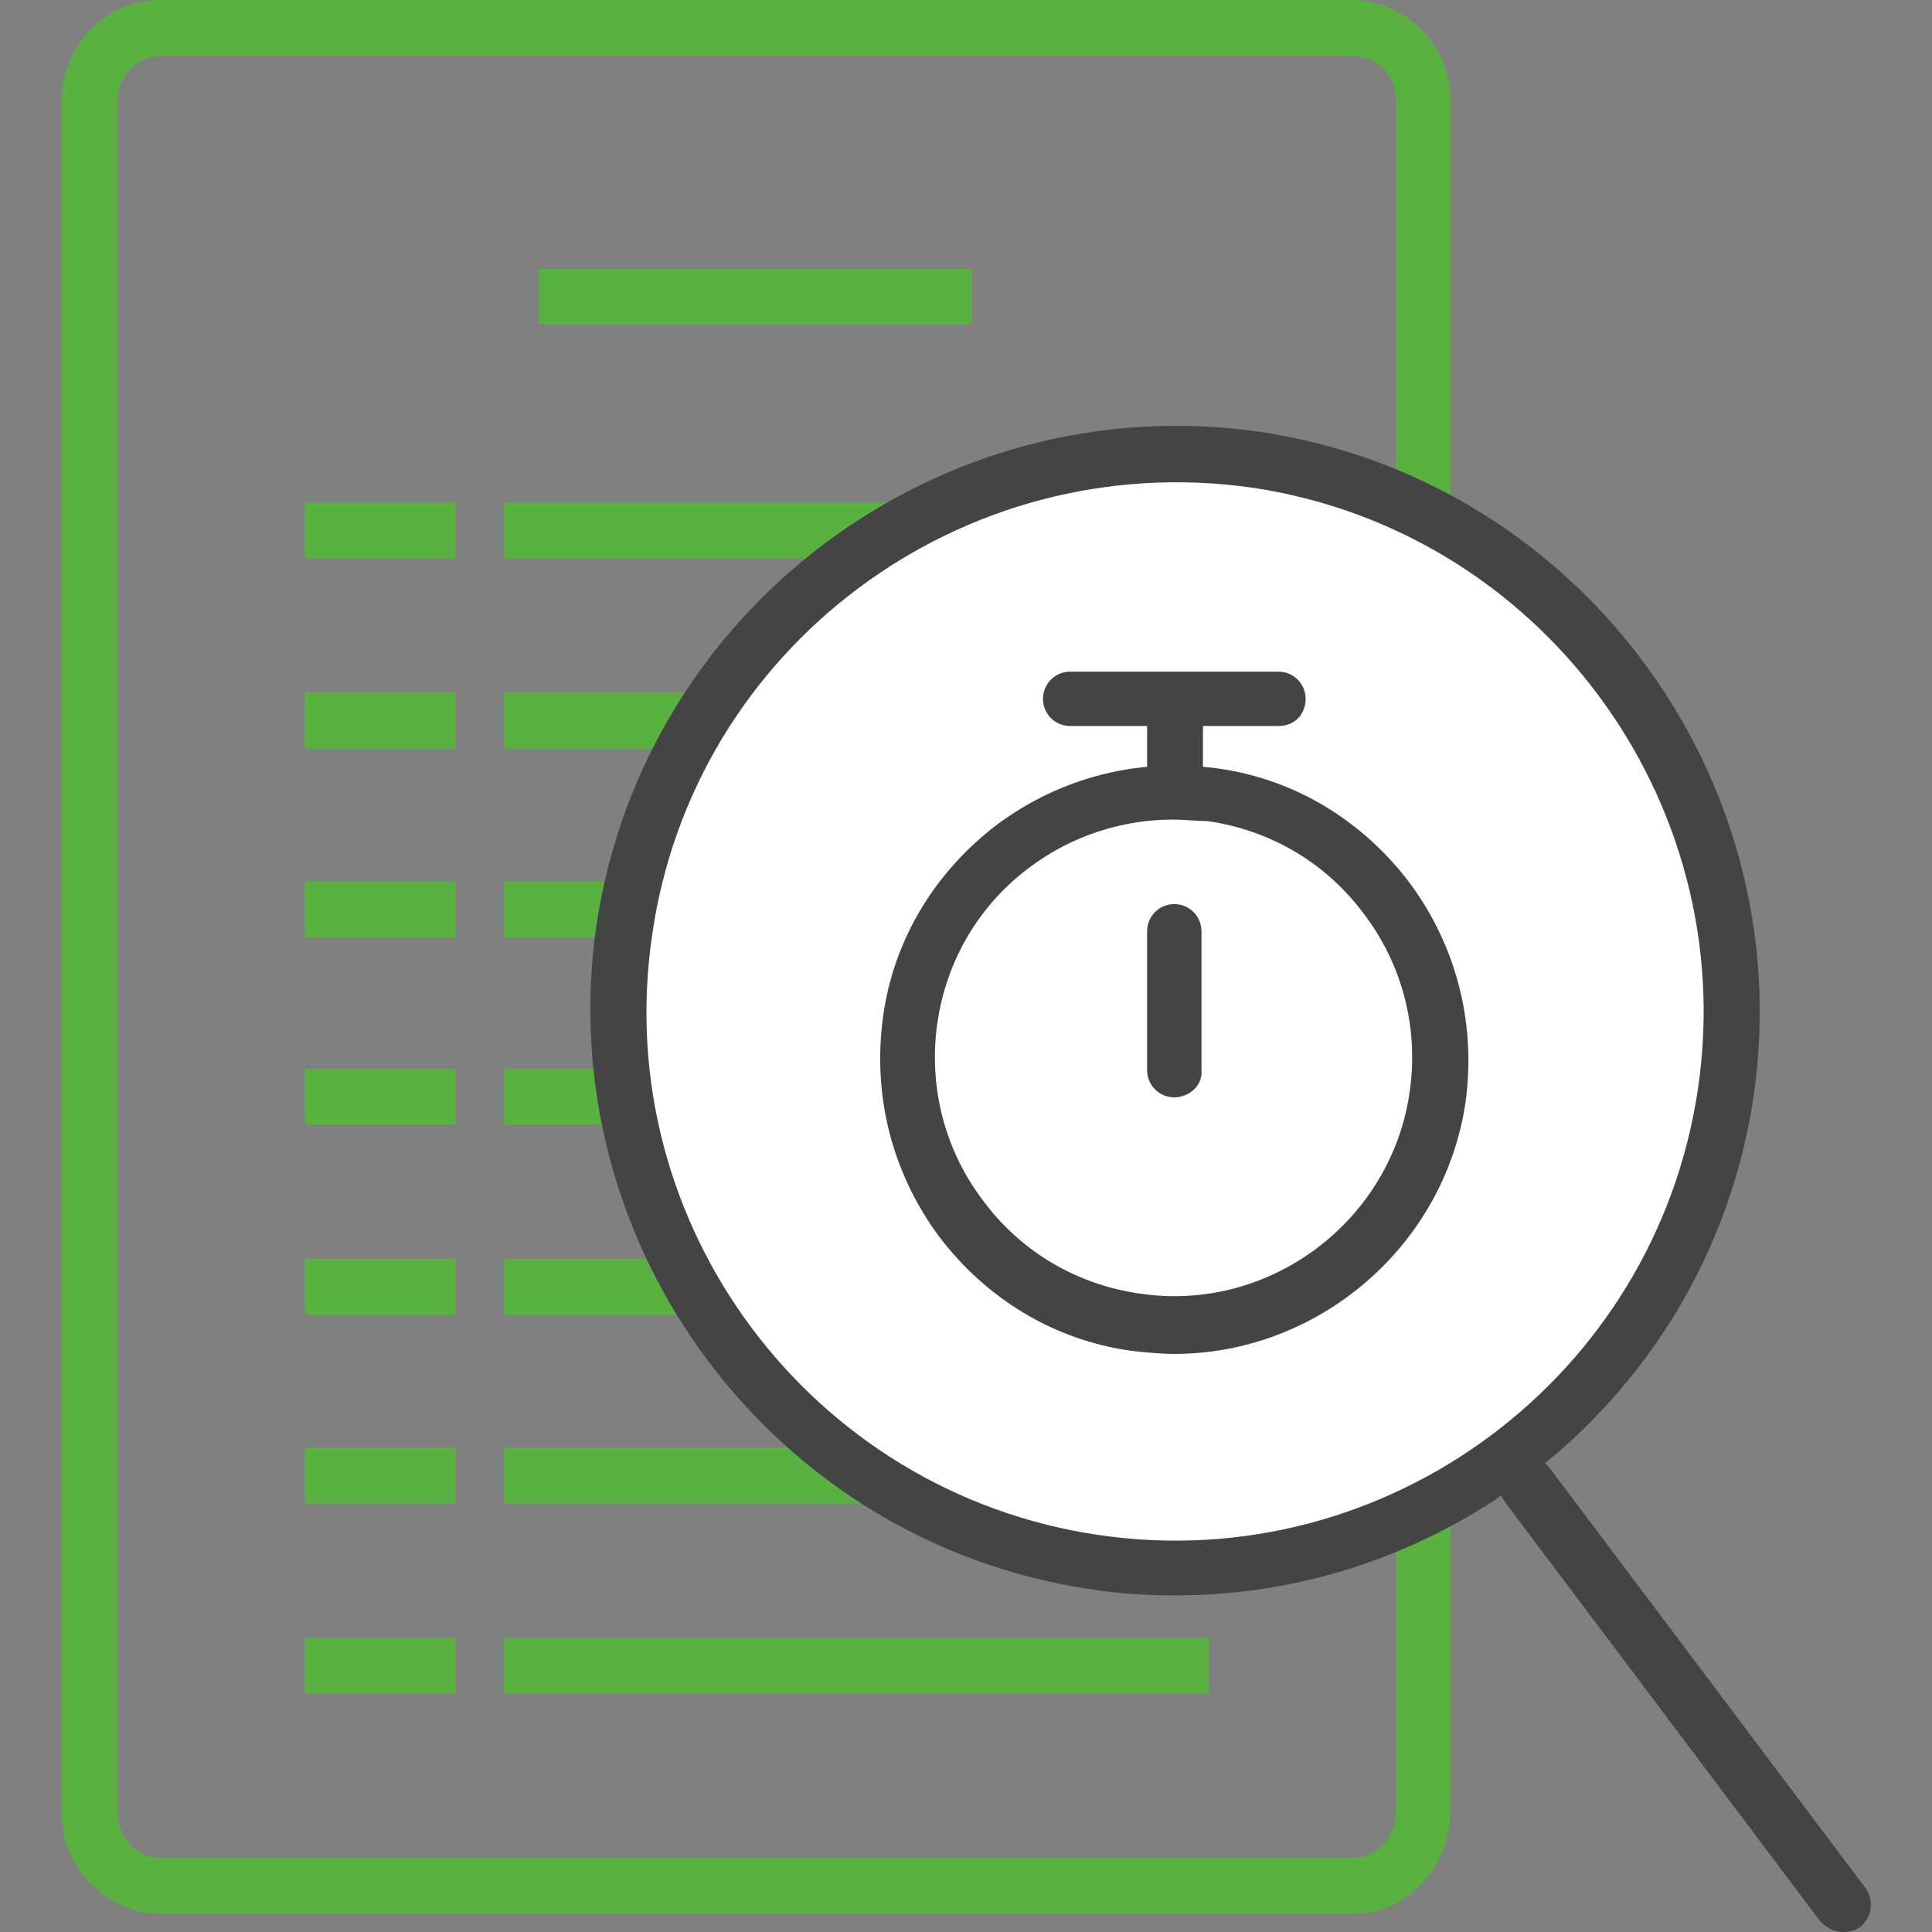
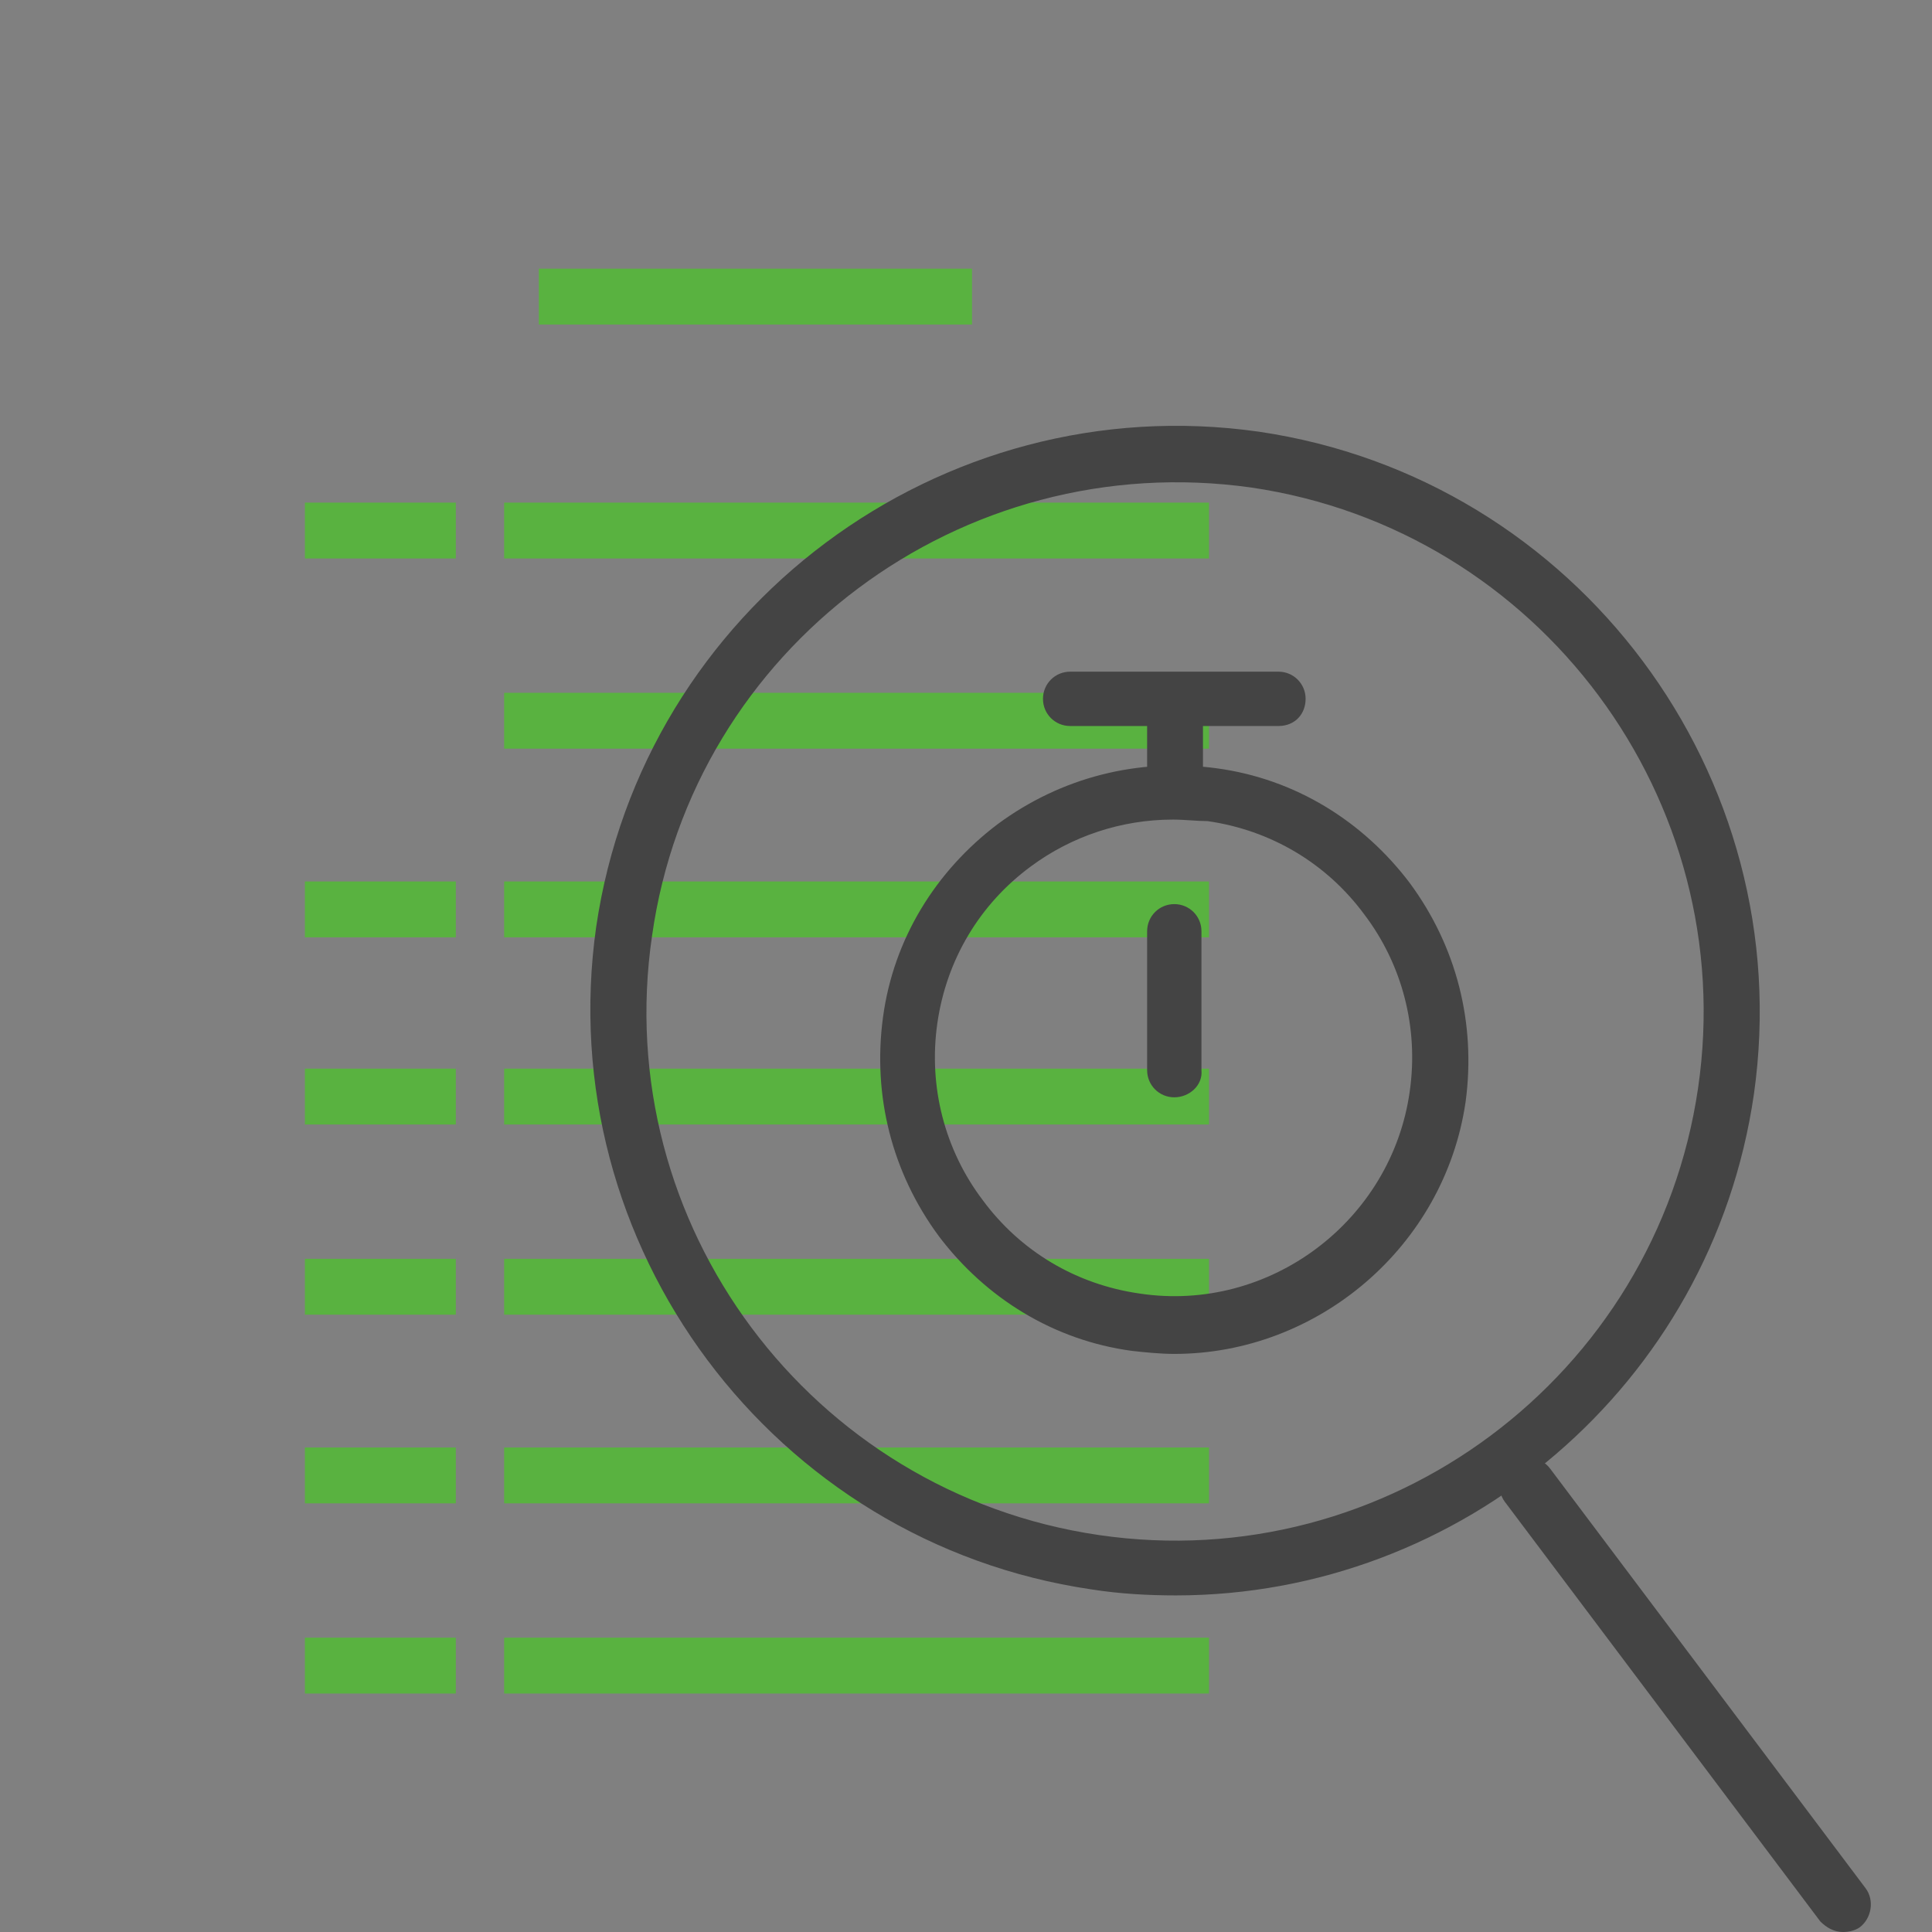
<svg xmlns="http://www.w3.org/2000/svg" version="1.1" id="圖層_1" x="0px" y="0px" viewBox="0 0 128 128" style="enable-background:new 0 0 128 128;" xml:space="preserve">
  <rect x="0" y="0" width="128" height="128" fill="#808080" stroke="none" />
  <style type="text/css">
	.st0{fill:#59B240;}
	.st1{fill:#444444;}
	.st2{fill:#FFFFFF;}
</style>
  <g>
    <g>
-       <path class="st0" d="M89.7,126.8h-79c-3.6,0-6.6-3-6.6-6.6V6.6C4.1,3,7,0,10.7,0h78.8c3.6,0,6.6,3,6.6,6.6V120    C96.1,123.7,93.2,126.8,89.7,126.8z M10.7,3.7C9.1,3.7,7.8,5,7.8,6.6v113.6c0,1.6,1.3,2.9,2.9,2.9h79c1.5,0,2.8-1.4,2.8-3.1V6.6    c0-1.6-1.3-2.9-2.9-2.9H10.7z" />
-     </g>
+       </g>
    <g>
      <rect x="35.7" y="17.8" class="st0" width="28.7" height="3.7" />
    </g>
    <g>
      <rect x="20.2" y="33.3" class="st0" width="10" height="3.7" />
    </g>
    <g>
      <rect x="33.4" y="33.3" class="st0" width="46.7" height="3.7" />
    </g>
    <g>
-       <rect x="20.2" y="45.9" class="st0" width="10" height="3.7" />
-     </g>
+       </g>
    <g>
      <rect x="33.4" y="45.9" class="st0" width="46.7" height="3.7" />
    </g>
    <g>
      <rect x="20.2" y="58.4" class="st0" width="10" height="3.7" />
    </g>
    <g>
      <rect x="33.4" y="58.4" class="st0" width="46.7" height="3.7" />
    </g>
    <g>
      <rect x="20.2" y="70.8" class="st0" width="10" height="3.7" />
    </g>
    <g>
      <rect x="33.4" y="70.8" class="st0" width="46.7" height="3.7" />
    </g>
    <g>
      <rect x="20.2" y="83.4" class="st0" width="10" height="3.7" />
    </g>
    <g>
      <rect x="33.4" y="83.4" class="st0" width="46.7" height="3.7" />
    </g>
    <g>
      <rect x="20.2" y="95.9" class="st0" width="10" height="3.7" />
    </g>
    <g>
      <rect x="33.4" y="95.9" class="st0" width="46.7" height="3.7" />
    </g>
    <g>
      <rect x="20.2" y="108.5" class="st0" width="10" height="3.7" />
    </g>
    <g>
      <rect x="33.4" y="108.5" class="st0" width="46.7" height="3.7" />
    </g>
    <g>
      <path class="st1" d="M122.1,128c-0.6,0-1.1-0.3-1.5-0.7L99.7,99.5c-0.6-0.8-0.4-2,0.4-2.6c0.8-0.6,2-0.4,2.6,0.4l20.9,27.8    c0.6,0.8,0.4,2-0.4,2.6C122.9,127.9,122.5,128,122.1,128z" />
    </g>
    <g>
-       <ellipse transform="matrix(0.144 -0.99 0.99 0.144 0.336 134.409)" class="st2" cx="77.8" cy="67" rx="36.9" ry="36.9" />
      <path class="st1" d="M77.9,105.7c-1.8,0-3.7-0.1-5.6-0.4c-21.1-3.1-35.8-22.8-32.8-43.9l0,0c3.1-21.1,22.8-35.8,43.9-32.8    c21.1,3.1,35.8,22.8,32.8,43.9C113.4,91.8,96.8,105.7,77.9,105.7z M43.2,62c-2.8,19.1,10.5,36.9,29.6,39.7    c19.1,2.8,36.9-10.5,39.7-29.6S102,35.1,82.9,32.3C63.7,29.6,45.9,42.9,43.2,62L43.2,62z" />
    </g>
    <g>
      <path class="st1" d="M77.8,89.7c-0.9,0-1.9-0.1-2.8-0.2c-5.2-0.7-9.7-3.5-12.8-7.6c-3.1-4.2-4.4-9.3-3.7-14.5l0,0    c0.7-5.2,3.5-9.7,7.6-12.8c4.2-3.1,9.3-4.4,14.5-3.7c5.2,0.7,9.7,3.5,12.8,7.6c3.1,4.2,4.4,9.3,3.7,14.5    C95.7,82.6,87.3,89.7,77.8,89.7z M77.7,54.3c-3.4,0-6.7,1.1-9.4,3.1c-3.4,2.5-5.6,6.2-6.2,10.4l0,0c-0.6,4.2,0.5,8.4,3,11.7    c2.5,3.4,6.2,5.6,10.4,6.2c8.6,1.3,16.7-4.8,17.9-13.4c0.6-4.2-0.5-8.4-3-11.7c-2.5-3.4-6.2-5.6-10.4-6.2    C79.3,54.4,78.5,54.3,77.7,54.3z" />
    </g>
    <g>
      <path class="st1" d="M84.7,48.1H70.9c-1,0-1.8-0.8-1.8-1.8s0.8-1.8,1.8-1.8h13.8c1,0,1.8,0.8,1.8,1.8S85.8,48.1,84.7,48.1z" />
    </g>
    <g>
      <rect x="76" y="46.3" class="st1" width="3.7" height="4.6" />
    </g>
    <g>
      <path class="st1" d="M77.8,72.7c-1,0-1.8-0.8-1.8-1.8v-9.2c0-1,0.8-1.8,1.8-1.8s1.8,0.8,1.8,1.8v9.2    C79.7,71.9,78.8,72.7,77.8,72.7z" />
    </g>
  </g>
</svg>